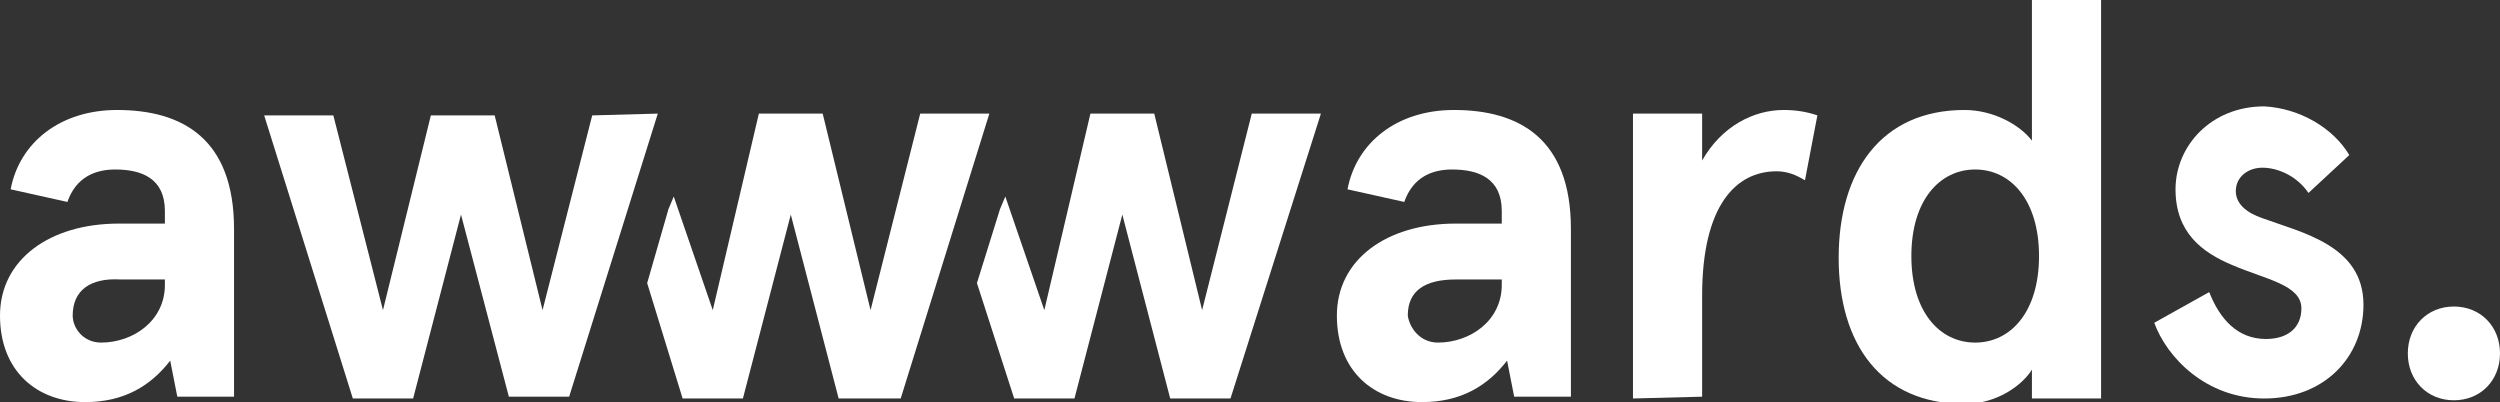
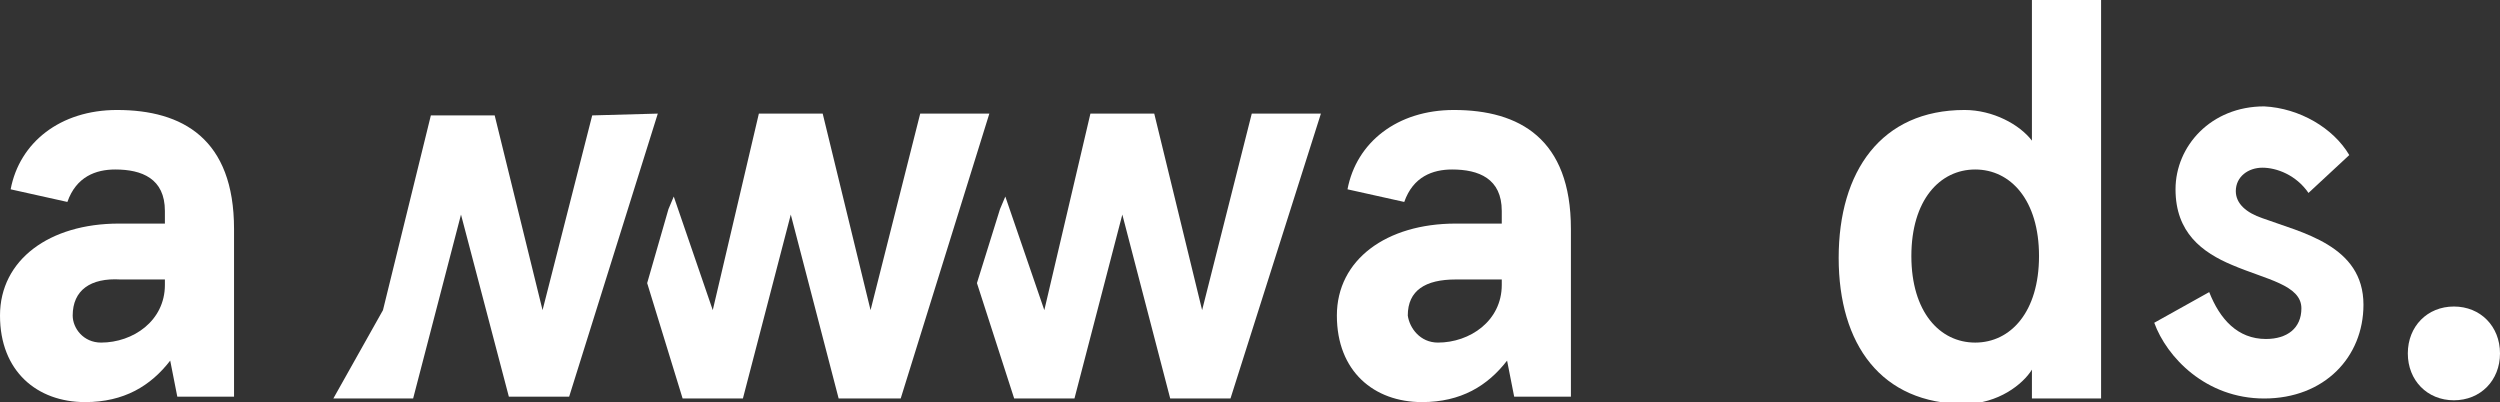
<svg xmlns="http://www.w3.org/2000/svg" width="143" height="23" viewBox="0 0 143 23" fill="none">
  <rect x="0" y="0" width="143" height="23" fill="#333333" stroke="none" />
  <g clip-path="url(#clip0_13412_32215)">
    <path d="M0.609 10.829C1.116 8.148 3.448 6.291 6.694 6.291C10.446 6.291 13.387 7.941 13.387 13.098V22.69H10.142L9.736 20.627C8.621 22.071 7.099 23 4.868 23C2.13 23 0 21.246 0 18.049C0 14.852 2.84 12.789 6.795 12.789H9.432V12.067C9.432 10.21 8.113 9.695 6.592 9.695C5.477 9.695 4.361 10.107 3.854 11.551L0.609 10.829ZM5.781 19.596C7.606 19.596 9.432 18.358 9.432 16.296V15.986H6.896C5.172 15.883 4.158 16.605 4.158 18.049C4.158 18.771 4.767 19.596 5.781 19.596Z" fill="white" />
    <path d="M77.077 10.829C77.584 8.148 79.917 6.291 83.162 6.291C86.915 6.291 89.856 7.941 89.856 13.098V22.69H86.611L86.205 20.627C85.089 22.071 83.568 23 81.337 23C78.599 23 76.469 21.246 76.469 18.049C76.469 14.852 79.308 12.789 83.264 12.789H85.901V12.067C85.901 10.21 84.582 9.695 83.061 9.695C81.945 9.695 80.83 10.107 80.323 11.551L77.077 10.829ZM82.25 19.596C84.075 19.596 85.901 18.358 85.901 16.296V15.986H83.264C81.54 15.986 80.525 16.605 80.525 18.049C80.627 18.771 81.235 19.596 82.25 19.596Z" fill="white" />
-     <path d="M93.406 22.793V6.497H97.362V9.179C98.477 7.219 100.303 6.291 102.027 6.291C102.737 6.291 103.345 6.394 103.954 6.6L103.244 10.313C102.737 10.004 102.23 9.798 101.621 9.798C99.288 9.798 97.362 11.757 97.362 16.914V22.69L93.406 22.793Z" fill="white" />
    <path d="M112.373 6.291C113.995 6.291 115.517 7.117 116.226 8.045V0H120.182V22.794H116.226V21.143C115.719 21.969 114.3 23.103 112.373 23.103C107.606 23.103 105.172 19.7 105.172 14.749C105.172 9.798 107.606 6.291 112.373 6.291ZM112.981 19.596C115.009 19.596 116.632 17.843 116.632 14.646C116.632 11.448 115.009 9.695 112.981 9.695C110.953 9.695 109.33 11.448 109.33 14.646C109.33 17.843 110.953 19.596 112.981 19.596Z" fill="white" />
    <path d="M134.379 8.87L132.046 11.036C131.336 10.004 130.221 9.592 129.409 9.592C128.598 9.592 127.888 10.107 127.888 10.932C127.888 11.655 128.496 12.17 129.409 12.48C131.64 13.305 135.19 14.027 135.19 17.43C135.19 20.421 132.959 22.794 129.511 22.794C126.164 22.794 123.933 20.421 123.223 18.462L126.367 16.708C126.975 18.255 127.989 19.39 129.612 19.39C130.829 19.39 131.64 18.771 131.64 17.637C131.64 16.296 129.612 15.986 127.685 15.161C125.961 14.439 124.44 13.305 124.44 10.829C124.44 8.354 126.468 6.085 129.511 6.085C131.539 6.188 133.466 7.323 134.379 8.87Z" fill="white" />
    <path d="M52.636 6.498L49.796 17.74L47.058 6.498H43.407L40.77 17.74L38.539 11.242L38.235 11.964L37.018 16.193L39.046 22.794H42.494L45.233 12.274L47.971 22.794H51.52L56.591 6.498H52.636Z" fill="white" />
    <path d="M71.601 6.498L68.761 17.74L66.023 6.498H62.372L59.735 17.74L57.504 11.242L57.199 11.964L55.881 16.193L58.011 22.794H61.459L64.197 12.274L66.936 22.794H70.384L75.556 6.498H71.601Z" fill="white" />
-     <path d="M37.626 6.498L32.555 22.691H29.107L26.369 12.274L23.631 22.794H20.182L15.111 6.601H19.067L21.906 17.74L24.645 6.601H28.296L31.034 17.74L33.874 6.601L37.626 6.498Z" fill="white" />
+     <path d="M37.626 6.498L32.555 22.691H29.107L26.369 12.274L23.631 22.794H20.182H19.067L21.906 17.74L24.645 6.601H28.296L31.034 17.74L33.874 6.601L37.626 6.498Z" fill="white" />
    <path d="M140.363 17.533C141.885 17.533 143 18.668 143 20.215C143 21.762 141.885 22.896 140.363 22.896C138.842 22.896 137.727 21.762 137.727 20.215C137.727 18.668 138.842 17.533 140.363 17.533Z" fill="white" />
  </g>
  <defs>
    <clipPath id="clip0_13412_32215">
      <rect width="143" height="23" fill="white" />
    </clipPath>
  </defs>
</svg>